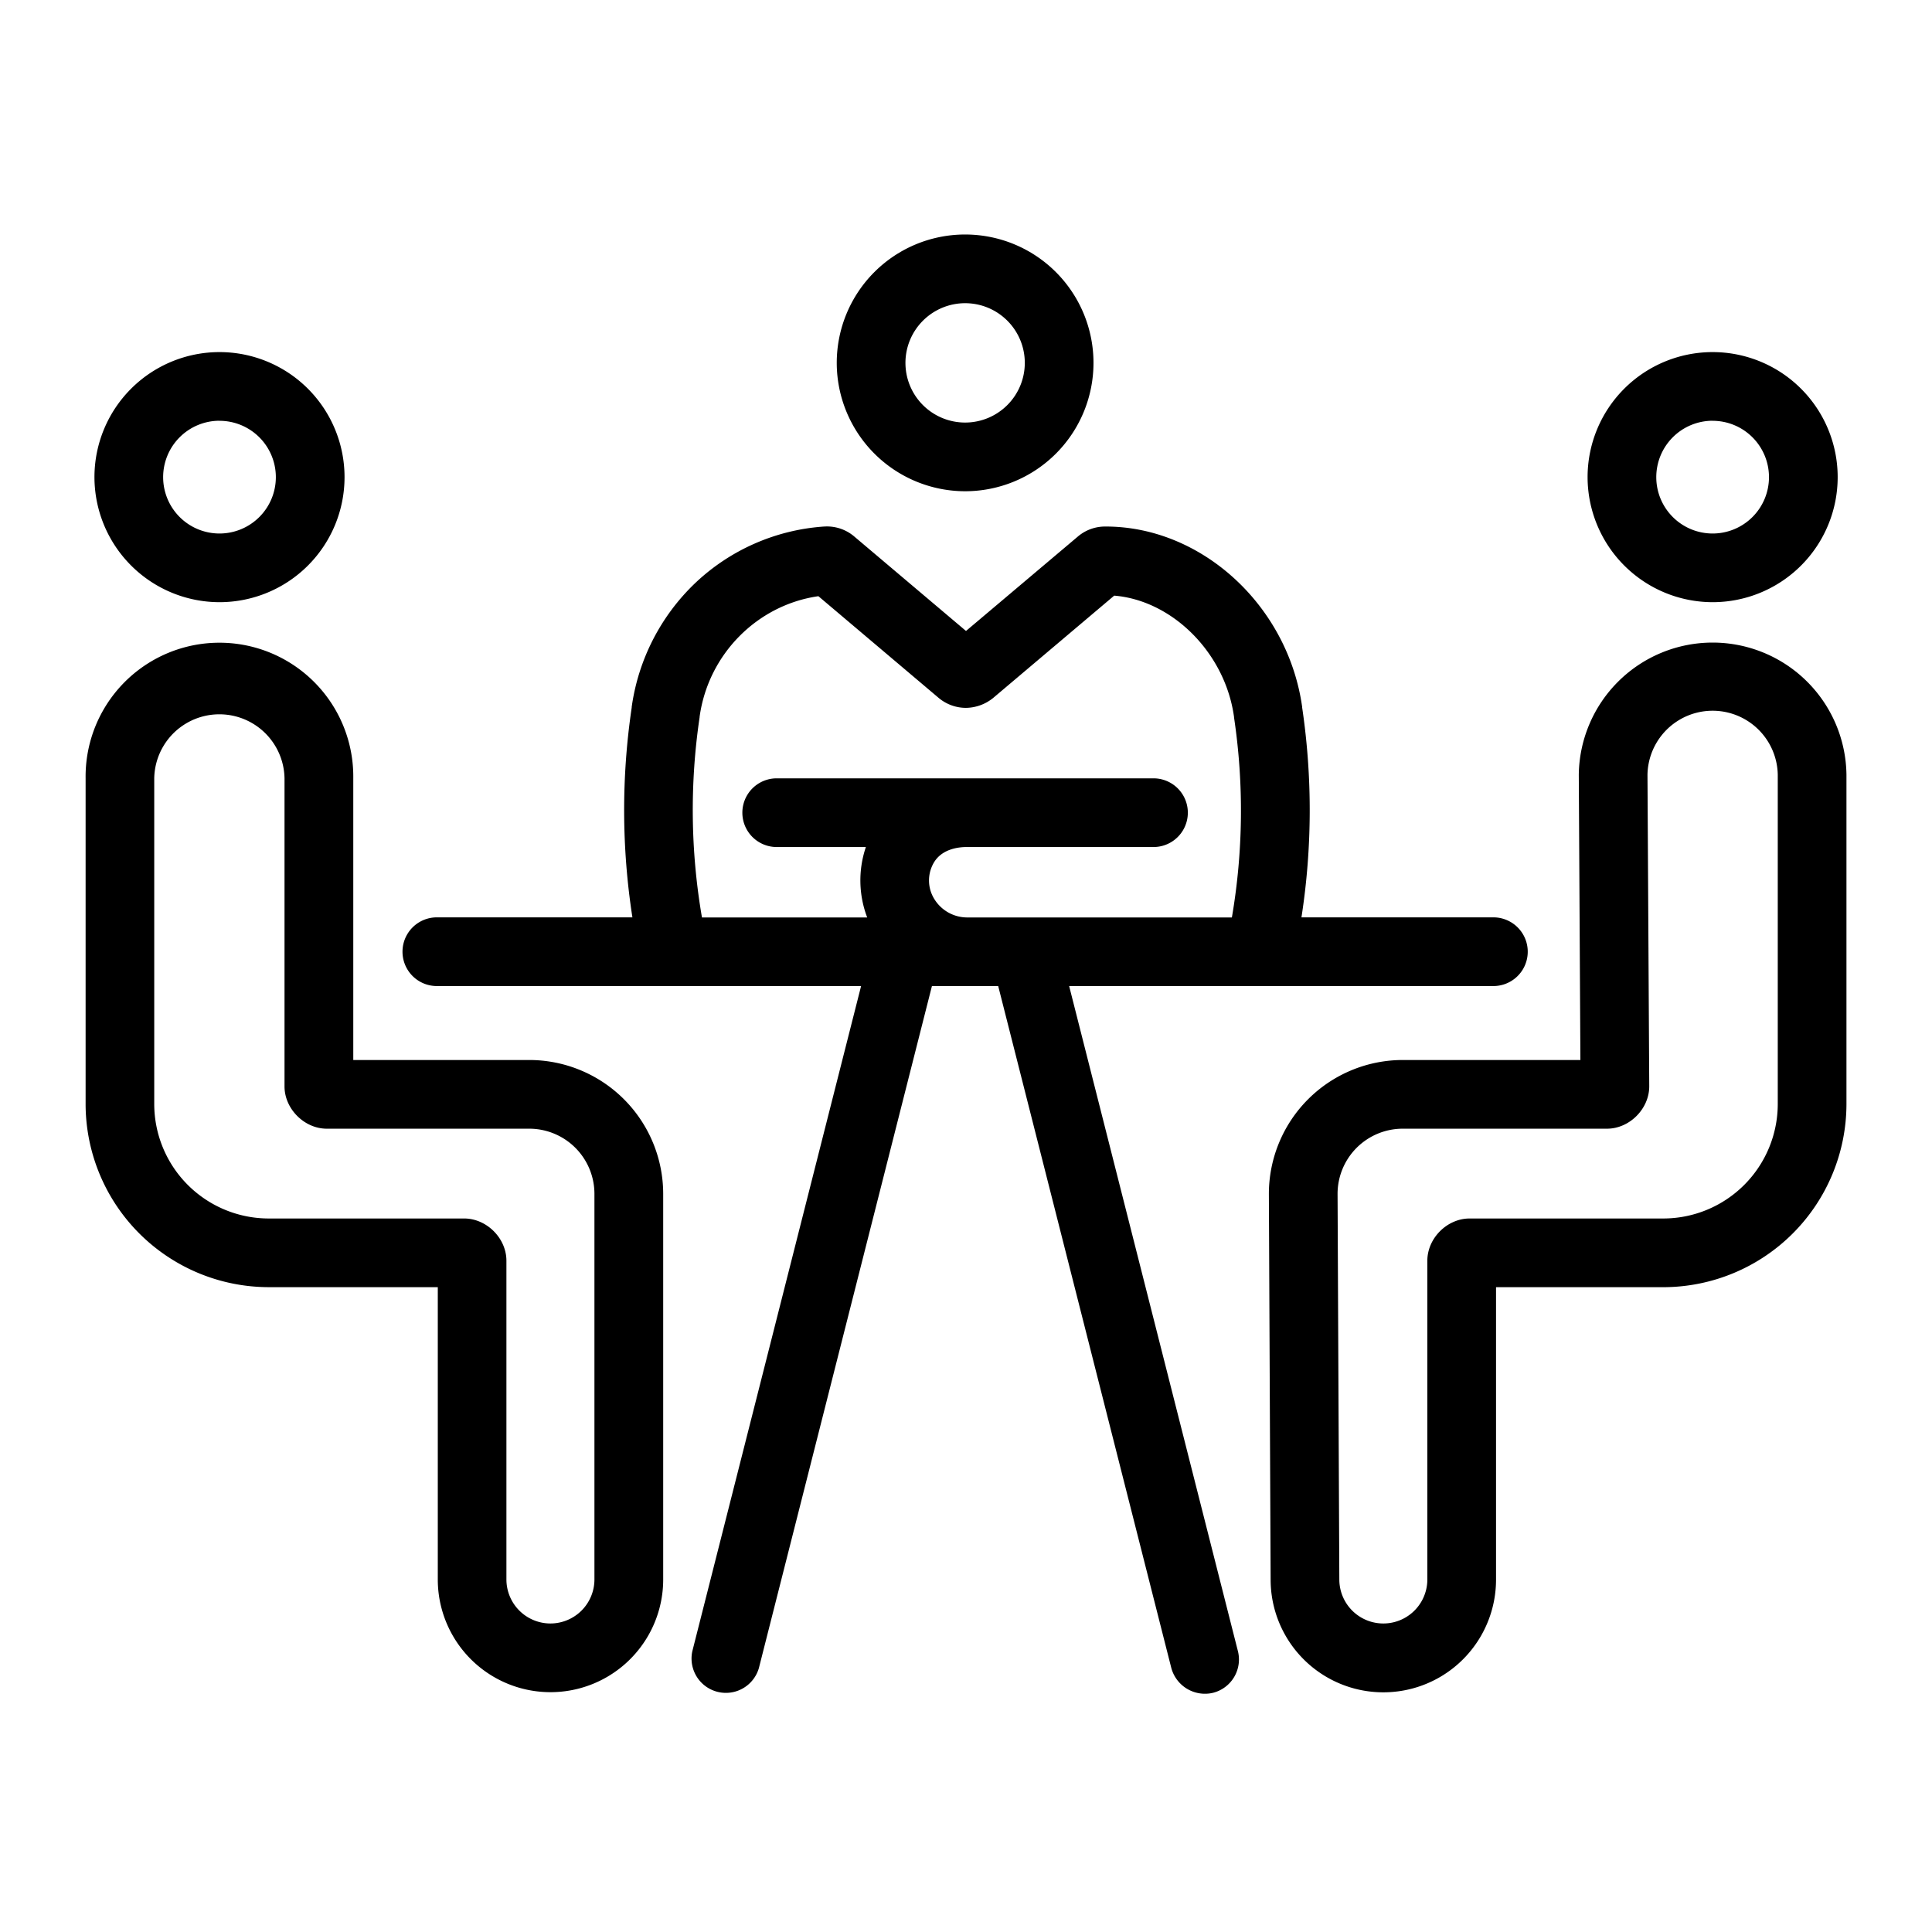
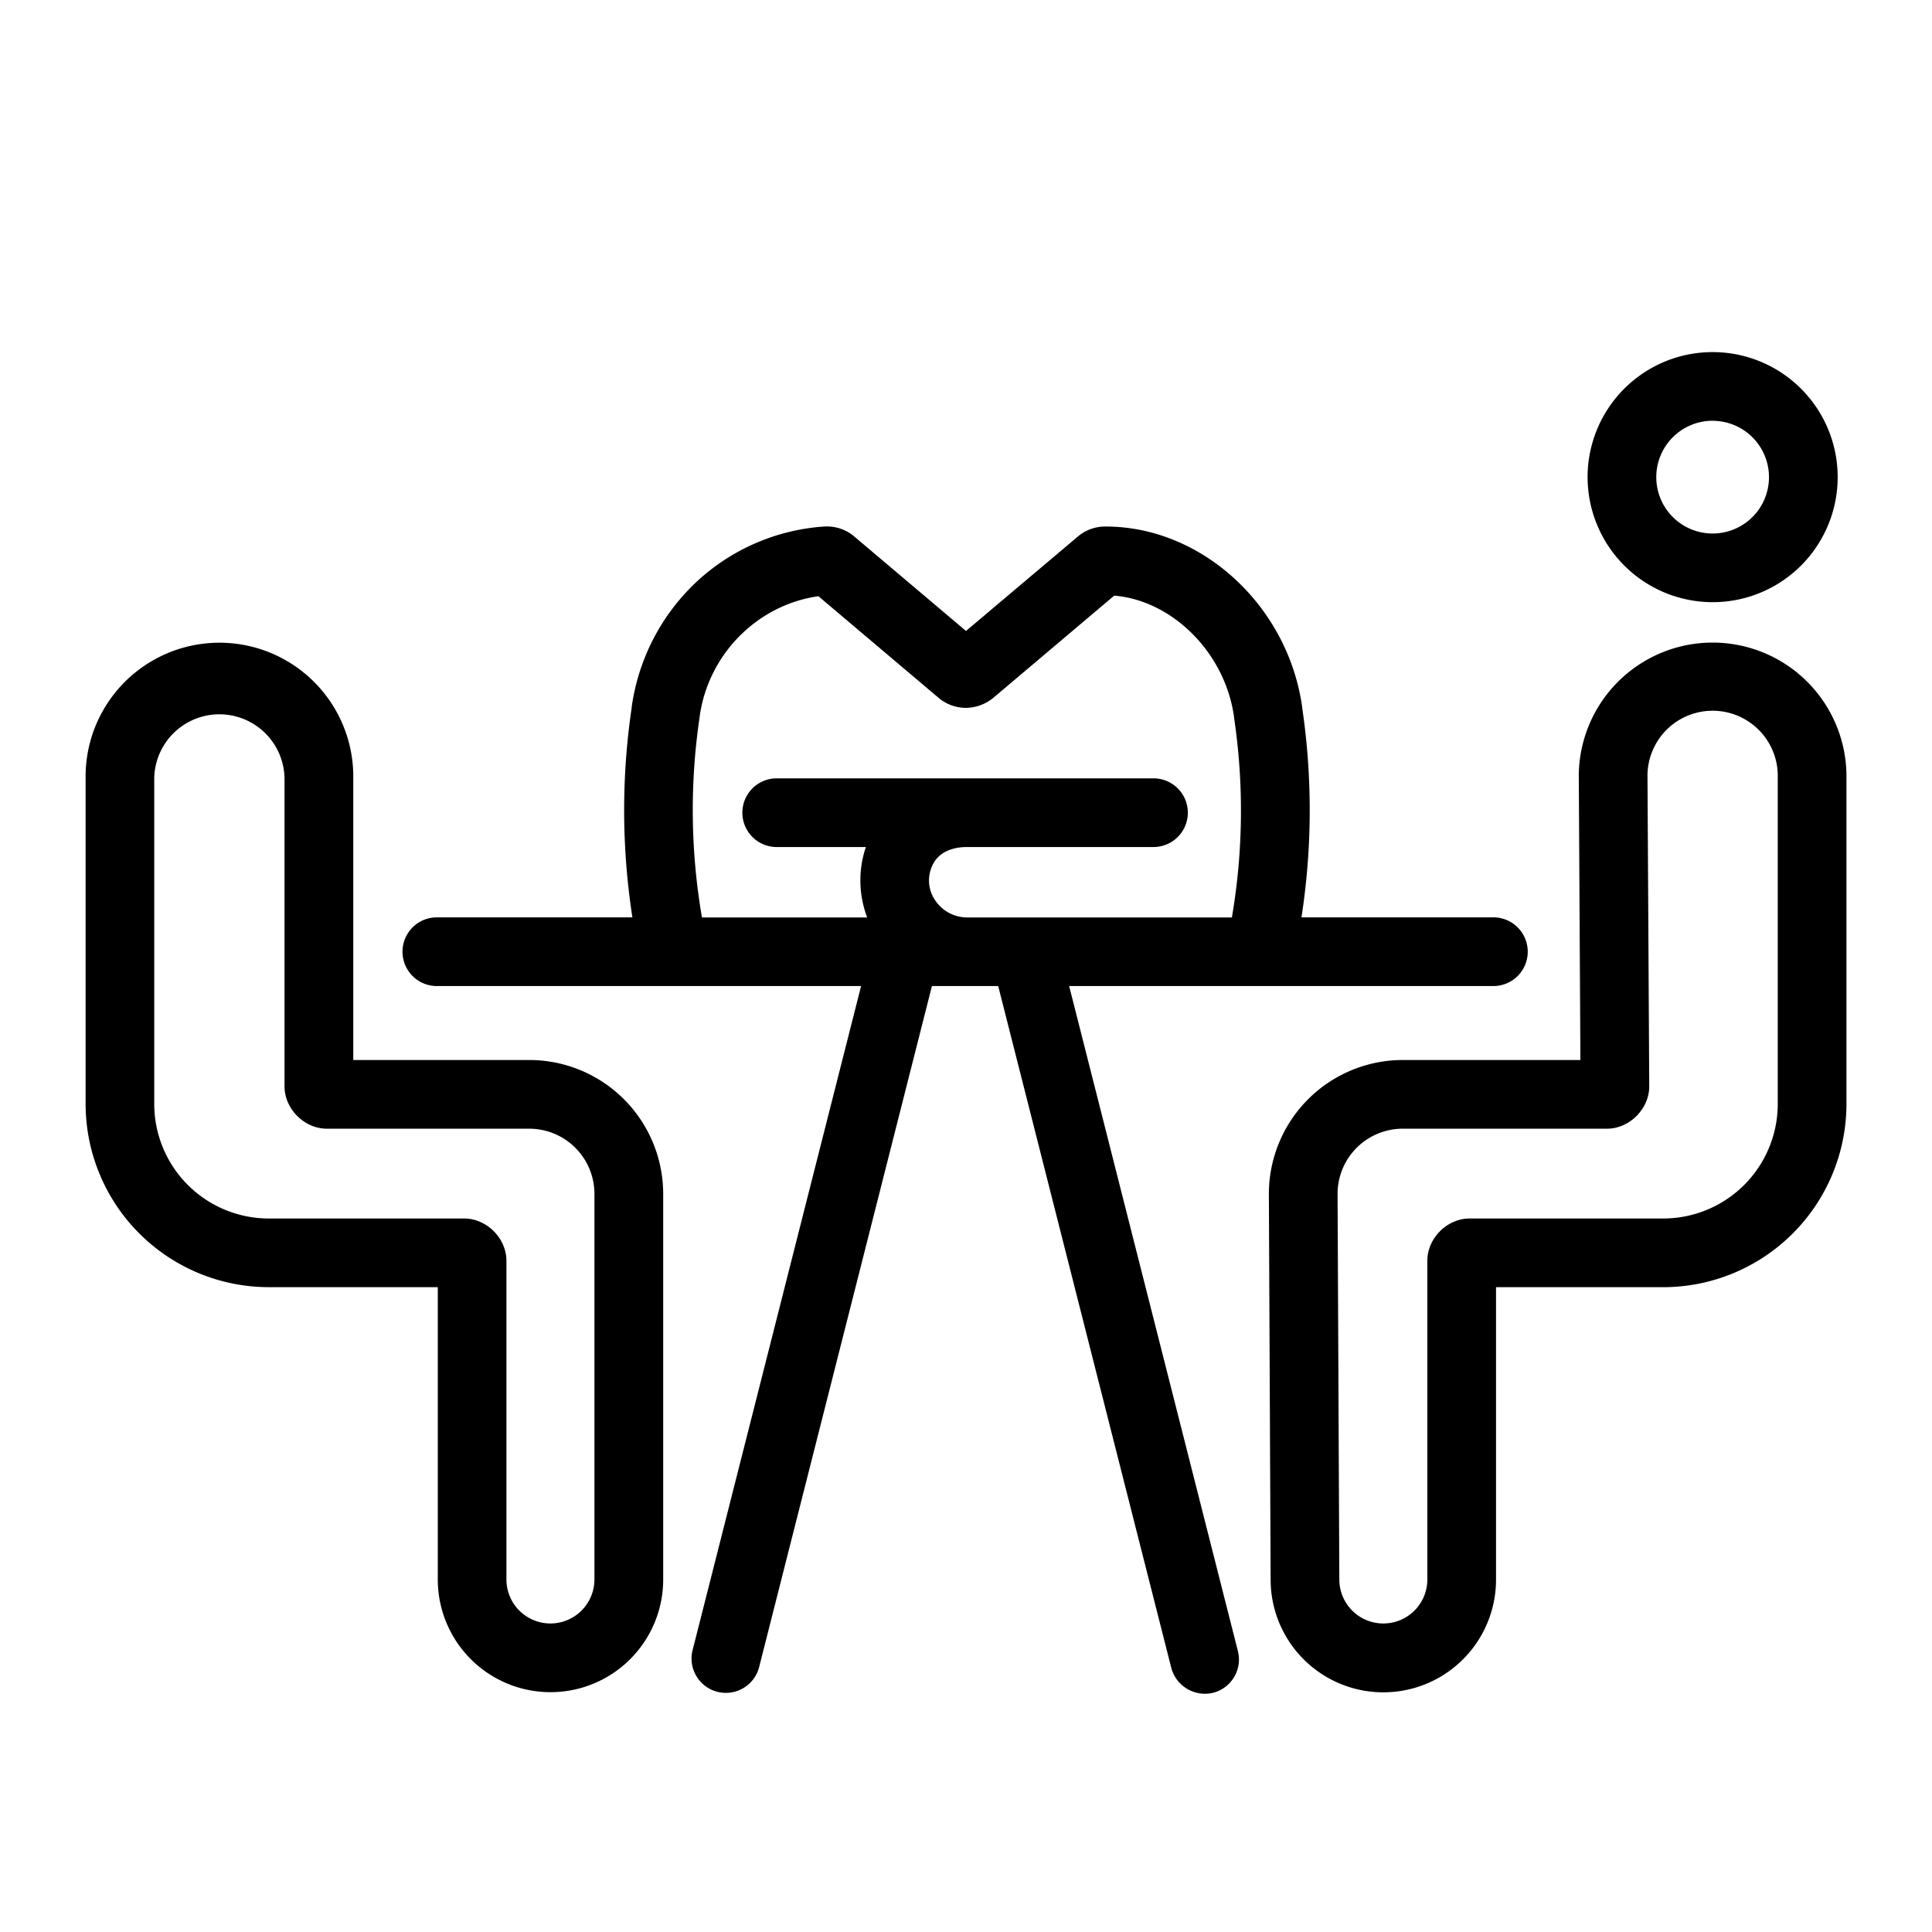
<svg xmlns="http://www.w3.org/2000/svg" id="Business_partnership" height="512" viewBox="0 0 900 900" width="512" data-name="Business partnership">
  <g id="_14-Meeting" data-name="14-Meeting">
    <path d="m246.57 493.79h-82v-131.25a62.35 62.35 0 1 0 -124.69 0v151.76a85.41 85.41 0 0 0 85.31 85.31h78.75v136.17a52.5 52.5 0 0 0 105 0v-179.65a62.42 62.42 0 0 0 -62.37-62.34zm9.84 262.49a20.52 20.52 0 0 1 -20.5-20.5v-148.47c0-10.51-9.22-19.69-19.69-19.69h-91.06a53.38 53.38 0 0 1 -53.31-53.32v-151.75a30.35 30.35 0 0 1 60.69 0v143.55c0 10.42 9.2 19.69 19.69 19.69h94.34a30.37 30.37 0 0 1 30.34 30.34v179.65a20.52 20.52 0 0 1 -20.5 20.5z" />
    <path d="m860.15 360.9a62.35 62.35 0 0 0 -124.69 0v.1l.75 132.79h-82.78a62.41 62.41 0 0 0 -62.34 62.34v.08l.82 179.64v.07a52.5 52.5 0 0 0 105-.14v-136.16h77.93a85.42 85.42 0 0 0 85.31-85.32zm-85.31 206.72h-90.24c-10.46 0-19.69 9.17-19.69 19.69v148.47a20.5 20.5 0 0 1 -41 0v-.07l-.82-179.59a30.37 30.37 0 0 1 30.34-30.33h95.16c10.52 0 19.73-9.29 19.69-19.78l-.82-145.12a30.35 30.35 0 0 1 60.69 0v153.41a53.38 53.38 0 0 1 -53.31 53.32z" />
-     <path d="m102.2 280.52a58.25 58.25 0 1 0 -58.2-58.24 58.31 58.31 0 0 0 58.2 58.24zm0-84.49a26.25 26.25 0 1 1 -26.2 26.25 26.27 26.27 0 0 1 26.2-26.28z" />
-     <path d="m449.59 228.84a59.8 59.8 0 1 0 -59.8-59.8 59.87 59.87 0 0 0 59.8 59.8zm0-87.6a27.8 27.8 0 1 1 -27.8 27.8 27.83 27.83 0 0 1 27.8-27.8z" />
    <path d="m797.8 280.52a58.25 58.25 0 1 0 -58.24-58.24 58.31 58.31 0 0 0 58.24 58.24zm0-84.49a26.25 26.25 0 1 1 -26.24 26.25 26.27 26.27 0 0 1 26.24-26.28z" />
    <path d="m498.05 459.34h197.63a16 16 0 0 0 0-32h-89.41a326.1 326.1 0 0 0 .33-97.73c0-.06 0-.11 0-.17s0-.06 0-.09c-6.61-47.17-46.73-84.07-91.5-84.07h-.22a19.55 19.55 0 0 0 -12.69 4.59l-52.19 44.06-52.1-44.05a19.59 19.59 0 0 0 -13.9-4.6h-.12a96.81 96.81 0 0 0 -59.88 26.2 98.61 98.61 0 0 0 -29.73 57.86.24.24 0 0 0 0 .08v.16a.2.2 0 0 0 0 .05 326 326 0 0 0 .33 97.71h-91.1a16 16 0 1 0 0 32h197.63l-78.61 309.83a16 16 0 0 0 31 7.87l80.61-317.7h30.87s80.58 317.45 80.64 317.66a16.23 16.23 0 0 0 19.45 11.57 16 16 0 0 0 11.57-19.44zm-172.15-125.18a.38.38 0 0 1 0-.1.36.36 0 0 1 0-.1c4-29.21 26.9-52.16 55.34-56.23l56 47.36a19.78 19.78 0 0 0 12.76 4.66 20.51 20.51 0 0 0 12.66-4.62l56.38-47.66c27.15 2.23 51.73 26.72 55.82 56.52v.1a.38.38 0 0 1 0 .1 294.77 294.77 0 0 1 -1 93.19h-123.64a18 18 0 0 1 -15.17-8.89 16.39 16.39 0 0 1 0-16.69c3.86-6.52 11.88-7.22 15.15-7.22h87.14a16 16 0 0 0 0-32h-175.52a16 16 0 0 0 0 32h41.54a48.44 48.44 0 0 0 .61 32.8h-76.97a294.71 294.71 0 0 1 -1.1-93.22z" />
  </g>
</svg>